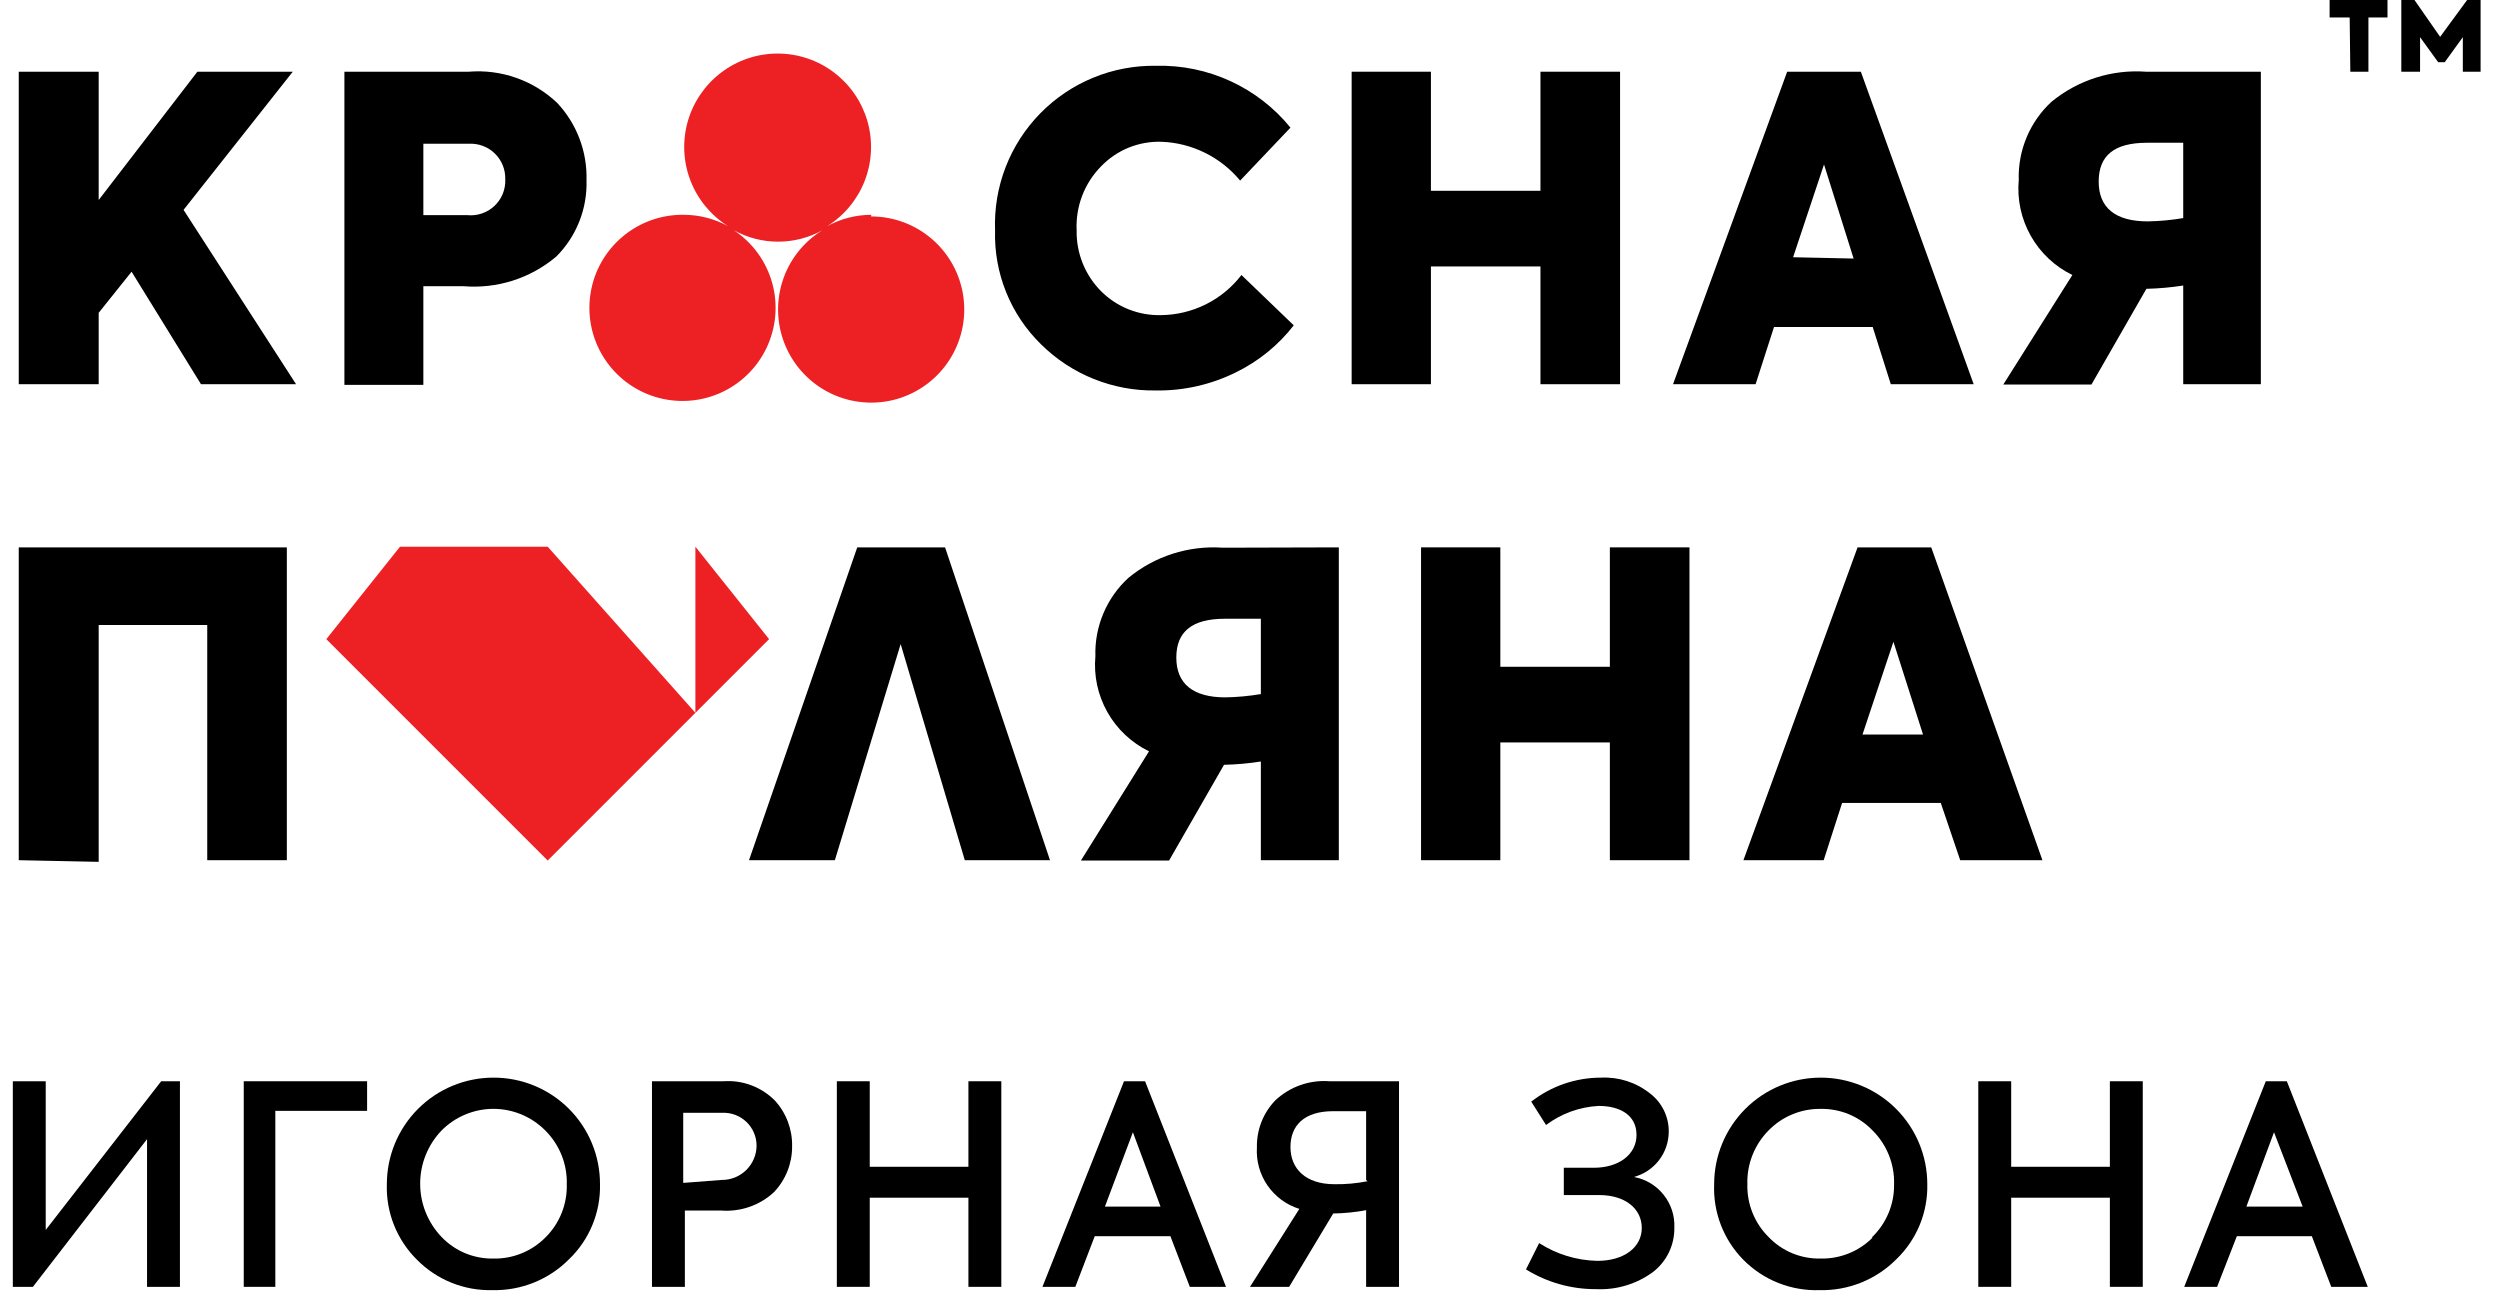
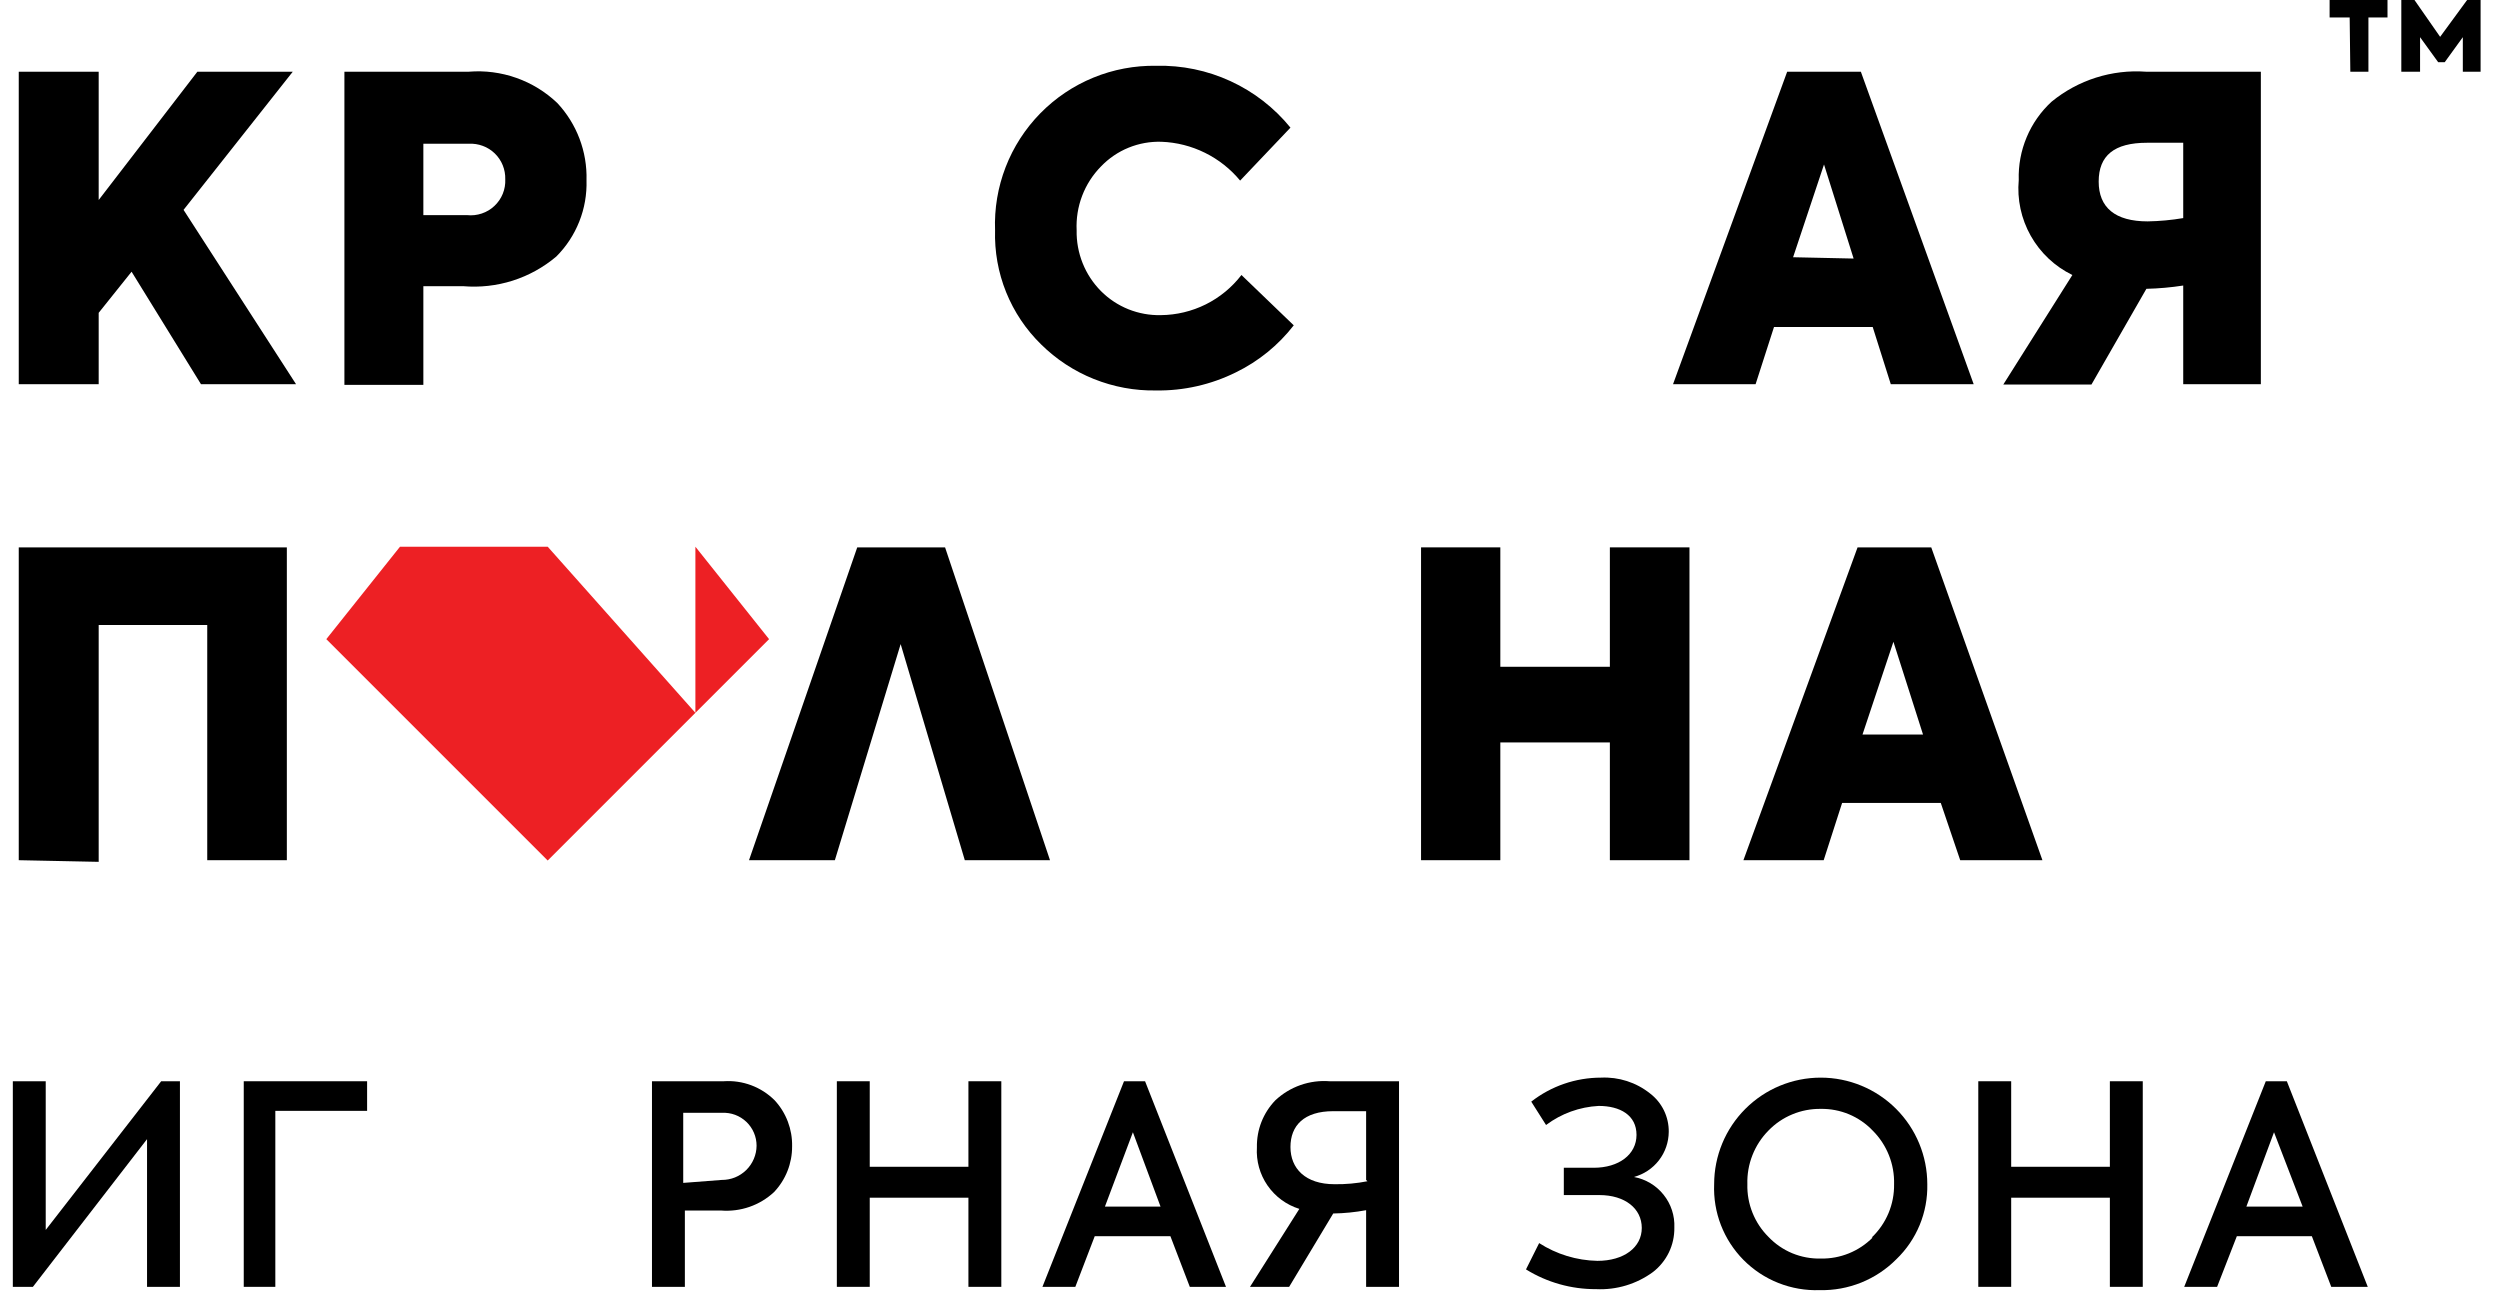
<svg xmlns="http://www.w3.org/2000/svg" width="76" height="40" viewBox="0 0 76 40" fill="none">
  <g clipPath="url(#clip0_264_11928)">
    <path d="M6.11 11.68L4 8.26L3 9.51V11.68H0.57V2.18H3V6.08L6 2.18H8.9L5.58 6.38L9 11.68H6.11Z" fill="black" />
    <path d="M14.25 2.18C14.74 2.14 15.233 2.204 15.697 2.368C16.16 2.531 16.584 2.791 16.94 3.13C17.535 3.765 17.855 4.61 17.83 5.48C17.843 5.909 17.769 6.336 17.61 6.735C17.452 7.134 17.214 7.497 16.91 7.8C16.52 8.129 16.07 8.377 15.585 8.532C15.099 8.686 14.588 8.743 14.08 8.7H12.87V11.7H10.47V2.18H14.25ZM14.2 6.54C14.35 6.556 14.502 6.539 14.645 6.491C14.789 6.443 14.92 6.365 15.03 6.261C15.14 6.158 15.227 6.032 15.284 5.892C15.341 5.752 15.367 5.601 15.36 5.45C15.364 5.304 15.338 5.16 15.284 5.025C15.229 4.89 15.147 4.767 15.043 4.666C14.938 4.564 14.814 4.485 14.677 4.435C14.541 4.384 14.395 4.362 14.25 4.37H12.87V6.54H14.2Z" fill="black" />
    <path d="M31.65 10.47C31.189 10.02 30.827 9.479 30.586 8.882C30.345 8.284 30.231 7.644 30.25 7C30.225 6.345 30.335 5.692 30.571 5.081C30.807 4.47 31.166 3.914 31.624 3.446C32.083 2.978 32.632 2.608 33.238 2.36C33.844 2.111 34.495 1.989 35.15 2C35.928 1.981 36.701 2.141 37.408 2.467C38.115 2.792 38.739 3.276 39.23 3.88L37.7 5.49C37.407 5.136 37.043 4.848 36.631 4.645C36.219 4.441 35.769 4.327 35.31 4.31C34.968 4.299 34.627 4.36 34.31 4.489C33.993 4.618 33.707 4.813 33.47 5.06C33.219 5.315 33.024 5.619 32.897 5.953C32.77 6.287 32.713 6.643 32.73 7C32.723 7.342 32.785 7.682 32.912 8C33.039 8.318 33.229 8.607 33.47 8.85C33.708 9.089 33.992 9.276 34.305 9.402C34.618 9.527 34.953 9.588 35.29 9.58C35.764 9.576 36.231 9.464 36.656 9.253C37.08 9.042 37.451 8.736 37.74 8.36L39.33 9.89C38.861 10.495 38.258 10.985 37.57 11.32C36.815 11.694 35.982 11.883 35.14 11.87C34.494 11.881 33.853 11.762 33.254 11.522C32.654 11.282 32.109 10.924 31.65 10.47Z" fill="black" />
-     <path d="M41.09 11.68V2.18H43.5V5.8H46.83V2.18H49.25V11.68H46.83V8.1H43.5V11.68H41.09Z" fill="black" />
    <path d="M57.48 11.68L56.93 9.94H53.93L53.37 11.68H50.86L54.33 2.18H56.57L60 11.68H57.48ZM56.35 7.86L55.45 5L54.51 7.82L56.35 7.86Z" fill="black" />
    <path d="M68.73 2.18V11.68H66.37V8.68C65.999 8.738 65.625 8.771 65.25 8.78L63.58 11.69H60.9L63 8.36C62.467 8.101 62.026 7.685 61.735 7.169C61.444 6.653 61.316 6.06 61.37 5.47C61.356 5.025 61.438 4.582 61.611 4.171C61.783 3.76 62.042 3.391 62.37 3.09C63.175 2.431 64.202 2.105 65.24 2.18H68.73ZM66.37 6.63V4.34H65.27C64.27 4.34 63.8 4.73 63.8 5.52C63.8 6.31 64.3 6.73 65.29 6.73C65.652 6.724 66.013 6.69 66.37 6.63Z" fill="black" />
    <path d="M0.57 26.15V16.64H8.72V26.15H6.3V19H3V26.2L0.57 26.15Z" fill="black" />
    <path d="M22.77 26.15L26.06 16.64H28.73L31.92 26.15H29.33L27.38 19.58L25.38 26.15H22.77Z" fill="black" />
-     <path d="M40.7 16.64V26.15H38.33V23.15C37.959 23.208 37.585 23.241 37.21 23.25L35.54 26.16H32.86L34.93 22.84C34.397 22.581 33.956 22.165 33.665 21.649C33.373 21.133 33.246 20.54 33.3 19.95C33.286 19.505 33.368 19.062 33.541 18.651C33.713 18.24 33.972 17.872 34.3 17.57C35.104 16.907 36.131 16.578 37.17 16.65L40.7 16.64ZM38.33 21.1V18.81H37.24C36.24 18.81 35.76 19.2 35.76 19.99C35.76 20.78 36.26 21.2 37.25 21.2C37.612 21.194 37.973 21.16 38.33 21.1V21.1Z" fill="black" />
    <path d="M43.2 26.15V16.64H45.61V20.27H48.94V16.64H51.36V26.15H48.94V22.57H45.61V26.15H43.2Z" fill="black" />
    <path d="M59.59 26.15L59 24.41H56L55.44 26.15H53L56.47 16.64H58.71L62.09 26.15H59.59ZM58.46 22.33L57.56 19.51L56.62 22.33H58.46Z" fill="black" />
    <path d="M0.39 39.12V32.87H1.39V37.39L4.9 32.87H5.47V39.12H4.47V34.63L1 39.12H0.39Z" fill="black" />
    <path d="M7.41 39.12V32.87H11.16V33.77H8.37V39.12H7.41Z" fill="black" />
-     <path d="M12.68 38.3C12.376 38.001 12.138 37.642 11.979 37.246C11.821 36.85 11.746 36.426 11.76 36C11.76 35.141 12.101 34.317 12.709 33.709C13.317 33.101 14.141 32.76 15 32.76C15.426 32.759 15.848 32.842 16.241 33.004C16.635 33.166 16.993 33.405 17.294 33.706C17.595 34.007 17.834 34.365 17.996 34.759C18.158 35.152 18.241 35.574 18.24 36C18.25 36.424 18.171 36.846 18.009 37.239C17.847 37.631 17.606 37.986 17.3 38.28C16.996 38.587 16.632 38.828 16.232 38.99C15.831 39.151 15.402 39.23 14.97 39.22C14.546 39.231 14.124 39.155 13.73 38.997C13.336 38.839 12.979 38.602 12.68 38.3V38.3ZM16.58 37.62C16.794 37.409 16.962 37.156 17.073 36.878C17.185 36.599 17.238 36.3 17.23 36C17.238 35.698 17.185 35.398 17.073 35.118C16.961 34.838 16.793 34.583 16.58 34.37C16.373 34.161 16.128 33.995 15.856 33.881C15.585 33.768 15.294 33.709 15 33.709C14.706 33.709 14.415 33.768 14.144 33.881C13.873 33.995 13.627 34.161 13.42 34.37C13.005 34.805 12.773 35.384 12.773 35.985C12.773 36.587 13.005 37.165 13.42 37.6C13.624 37.815 13.871 37.985 14.145 38.099C14.419 38.212 14.714 38.267 15.01 38.26C15.301 38.265 15.591 38.211 15.86 38.1C16.13 37.99 16.375 37.827 16.58 37.62V37.62Z" fill="black" />
    <path d="M22 32.87C22.285 32.85 22.57 32.892 22.838 32.992C23.105 33.092 23.348 33.248 23.55 33.45C23.901 33.83 24.091 34.332 24.08 34.85C24.083 35.367 23.886 35.865 23.53 36.24C23.315 36.44 23.061 36.593 22.784 36.689C22.507 36.785 22.213 36.823 21.92 36.8H20.82V39.12H19.82V32.87H22ZM21.94 35.87C22.078 35.871 22.215 35.845 22.343 35.794C22.471 35.742 22.587 35.666 22.686 35.569C22.784 35.473 22.862 35.358 22.916 35.231C22.97 35.104 22.999 34.968 23 34.83C23 34.694 22.973 34.56 22.919 34.435C22.866 34.311 22.788 34.198 22.69 34.105C22.591 34.011 22.475 33.938 22.348 33.891C22.221 33.844 22.085 33.823 21.95 33.83H20.77V35.96L21.94 35.87Z" fill="black" />
    <path d="M25.44 39.12V32.87H26.44V35.47H29.44V32.87H30.44V39.12H29.44V36.41H26.44V39.12H25.44Z" fill="black" />
    <path d="M36.17 39.12L35.58 37.58H33.28L32.69 39.12H31.69L34.17 32.87H34.81L37.27 39.12H36.17ZM34.44 34.42L33.59 36.68H35.28L34.44 34.42Z" fill="black" />
    <path d="M42.53 32.87V39.12H41.53V36.79C41.2 36.851 40.866 36.885 40.53 36.89L39.19 39.12H38L39.5 36.75C39.107 36.628 38.766 36.377 38.532 36.038C38.298 35.699 38.185 35.291 38.21 34.88C38.205 34.616 38.251 34.354 38.347 34.109C38.443 33.864 38.587 33.64 38.77 33.45C38.99 33.244 39.25 33.086 39.534 32.986C39.818 32.886 40.12 32.847 40.42 32.87H42.53ZM41.53 35.87V33.78H40.53C39.64 33.78 39.23 34.22 39.23 34.87C39.23 35.52 39.68 36 40.57 36C40.906 36.005 41.241 35.975 41.57 35.91L41.53 35.87Z" fill="black" />
    <path d="M46.39 38.59L46.79 37.79C47.319 38.13 47.931 38.317 48.56 38.33C49.37 38.33 49.91 37.92 49.91 37.33C49.91 36.74 49.4 36.33 48.62 36.33H47.54V35.5H48.45C49.21 35.5 49.75 35.1 49.75 34.5C49.75 33.9 49.25 33.62 48.6 33.62C48.021 33.65 47.464 33.852 47 34.2L46.55 33.49C47.155 33.017 47.902 32.76 48.67 32.76C49.209 32.734 49.738 32.904 50.16 33.24C50.34 33.377 50.485 33.554 50.584 33.757C50.683 33.961 50.733 34.184 50.73 34.41C50.727 34.723 50.623 35.026 50.431 35.274C50.24 35.521 49.972 35.699 49.67 35.78V35.78C50.026 35.845 50.347 36.036 50.573 36.32C50.8 36.603 50.916 36.958 50.9 37.32C50.904 37.58 50.848 37.838 50.735 38.072C50.622 38.306 50.456 38.511 50.25 38.67C49.75 39.037 49.139 39.22 48.52 39.19C47.768 39.194 47.029 38.986 46.39 38.59Z" fill="black" />
    <path d="M53 38.3C52.702 37.998 52.469 37.638 52.316 37.243C52.163 36.847 52.093 36.424 52.11 36C52.11 35.141 52.451 34.317 53.059 33.709C53.667 33.101 54.491 32.76 55.35 32.76C56.209 32.76 57.033 33.101 57.641 33.709C58.249 34.317 58.59 35.141 58.59 36C58.599 36.424 58.521 36.846 58.359 37.239C58.197 37.631 57.956 37.986 57.65 38.28C57.346 38.587 56.982 38.828 56.582 38.99C56.181 39.151 55.752 39.23 55.32 39.22C54.891 39.235 54.463 39.161 54.064 39.003C53.664 38.845 53.302 38.605 53 38.3V38.3ZM56.9 37.62C57.119 37.412 57.293 37.16 57.41 36.881C57.527 36.602 57.585 36.302 57.58 36C57.588 35.698 57.535 35.398 57.423 35.118C57.311 34.838 57.144 34.583 56.93 34.37C56.727 34.157 56.481 33.988 56.209 33.874C55.937 33.761 55.645 33.705 55.35 33.71C55.054 33.706 54.76 33.762 54.487 33.876C54.213 33.989 53.966 34.157 53.76 34.37C53.549 34.584 53.383 34.839 53.273 35.12C53.163 35.4 53.111 35.699 53.12 36C53.112 36.296 53.165 36.591 53.275 36.866C53.385 37.141 53.55 37.391 53.76 37.6C53.964 37.815 54.211 37.985 54.485 38.099C54.759 38.212 55.054 38.267 55.35 38.26C55.643 38.266 55.934 38.212 56.206 38.102C56.477 37.992 56.724 37.828 56.93 37.62H56.9Z" fill="black" />
    <path d="M60.14 39.12V32.87H61.14V35.47H64.14V32.87H65.14V39.12H64.14V36.41H61.14V39.12H60.14Z" fill="black" />
    <path d="M70.87 39.12L70.28 37.58H68L67.4 39.12H66.4L68.88 32.87H69.52L71.98 39.12H70.87ZM69.13 34.42L68.29 36.68H70L69.13 34.42Z" fill="black" />
    <path d="M16.65 16.62H12.16L9.92 19.43L16.65 26.16L23.38 19.43L21.14 16.62V21.67L16.65 16.62Z" fill="#ED2024" />
-     <path d="M26.49 6.53C26.018 6.531 25.553 6.651 25.14 6.88C25.664 6.554 26.068 6.066 26.29 5.49C26.512 4.914 26.54 4.282 26.371 3.688C26.201 3.095 25.843 2.573 25.35 2.201C24.858 1.829 24.257 1.628 23.64 1.628C23.023 1.628 22.422 1.829 21.93 2.201C21.437 2.573 21.079 3.095 20.909 3.688C20.74 4.282 20.768 4.914 20.99 5.49C21.212 6.066 21.616 6.554 22.14 6.88C21.727 6.651 21.262 6.531 20.79 6.53C20.109 6.52 19.448 6.755 18.926 7.194C18.405 7.632 18.059 8.243 17.953 8.916C17.846 9.589 17.985 10.277 18.345 10.855C18.705 11.433 19.261 11.862 19.912 12.063C20.562 12.264 21.264 12.224 21.887 11.95C22.51 11.676 23.014 11.187 23.305 10.571C23.597 9.956 23.657 9.256 23.474 8.6C23.291 7.944 22.878 7.376 22.31 7C22.722 7.228 23.185 7.347 23.655 7.347C24.125 7.347 24.588 7.228 25 7C24.418 7.358 23.985 7.915 23.782 8.567C23.578 9.219 23.618 9.923 23.893 10.549C24.168 11.174 24.66 11.679 25.278 11.97C25.896 12.261 26.599 12.319 27.256 12.133C27.913 11.946 28.481 11.528 28.854 10.955C29.227 10.383 29.381 9.695 29.286 9.018C29.192 8.341 28.855 7.722 28.34 7.274C27.824 6.826 27.163 6.579 26.48 6.58L26.49 6.53Z" fill="#ED2024" />
    <path d="M71.43 0.53H70.82V0H72.58V0.53H72V2.18H71.45L71.43 0.53Z" fill="black" />
    <path d="M73 2.18V0H73.4L74.18 1.12L75 0H75.41V2.18H74.87V1.13L74.32 1.89H74.12L73.57 1.13V2.18H73Z" fill="black" />
  </g>
  <defs>
    <clipPath id="clip0_264_11928">
-       <rect width="134.727" height="24.036" fill="white" />
-     </clipPath>
+       </clipPath>
  </defs>
</svg>